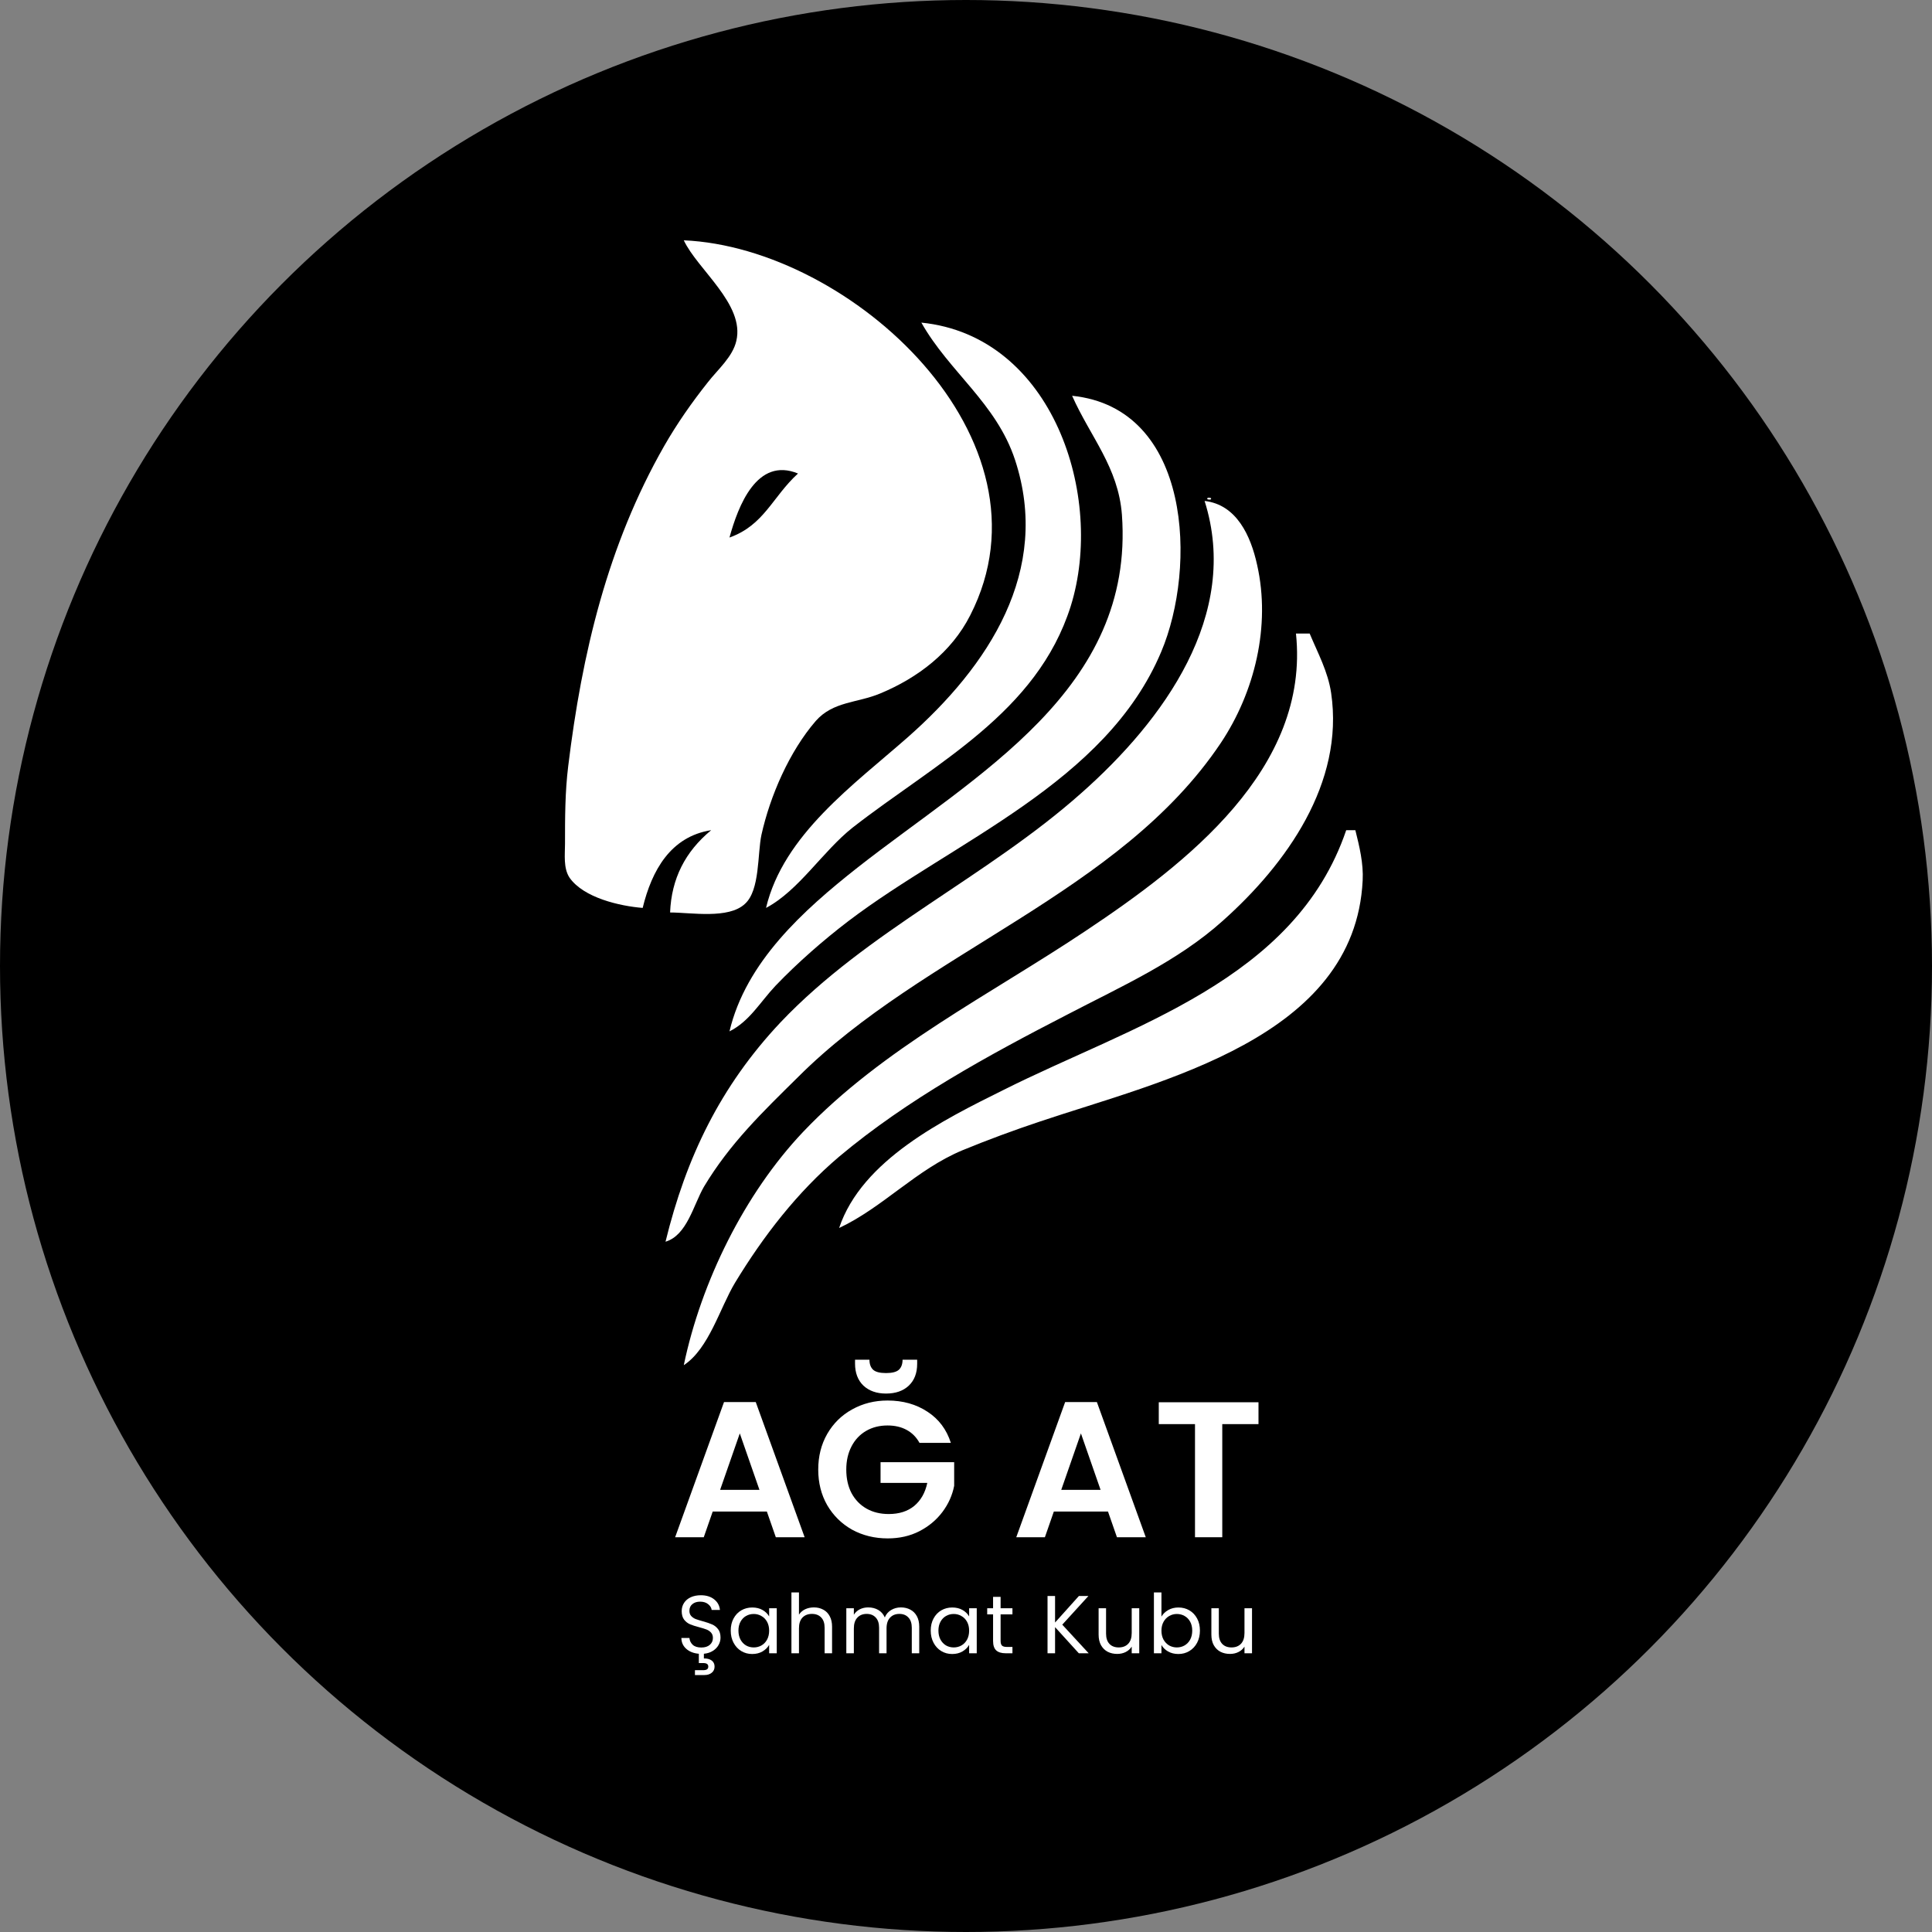
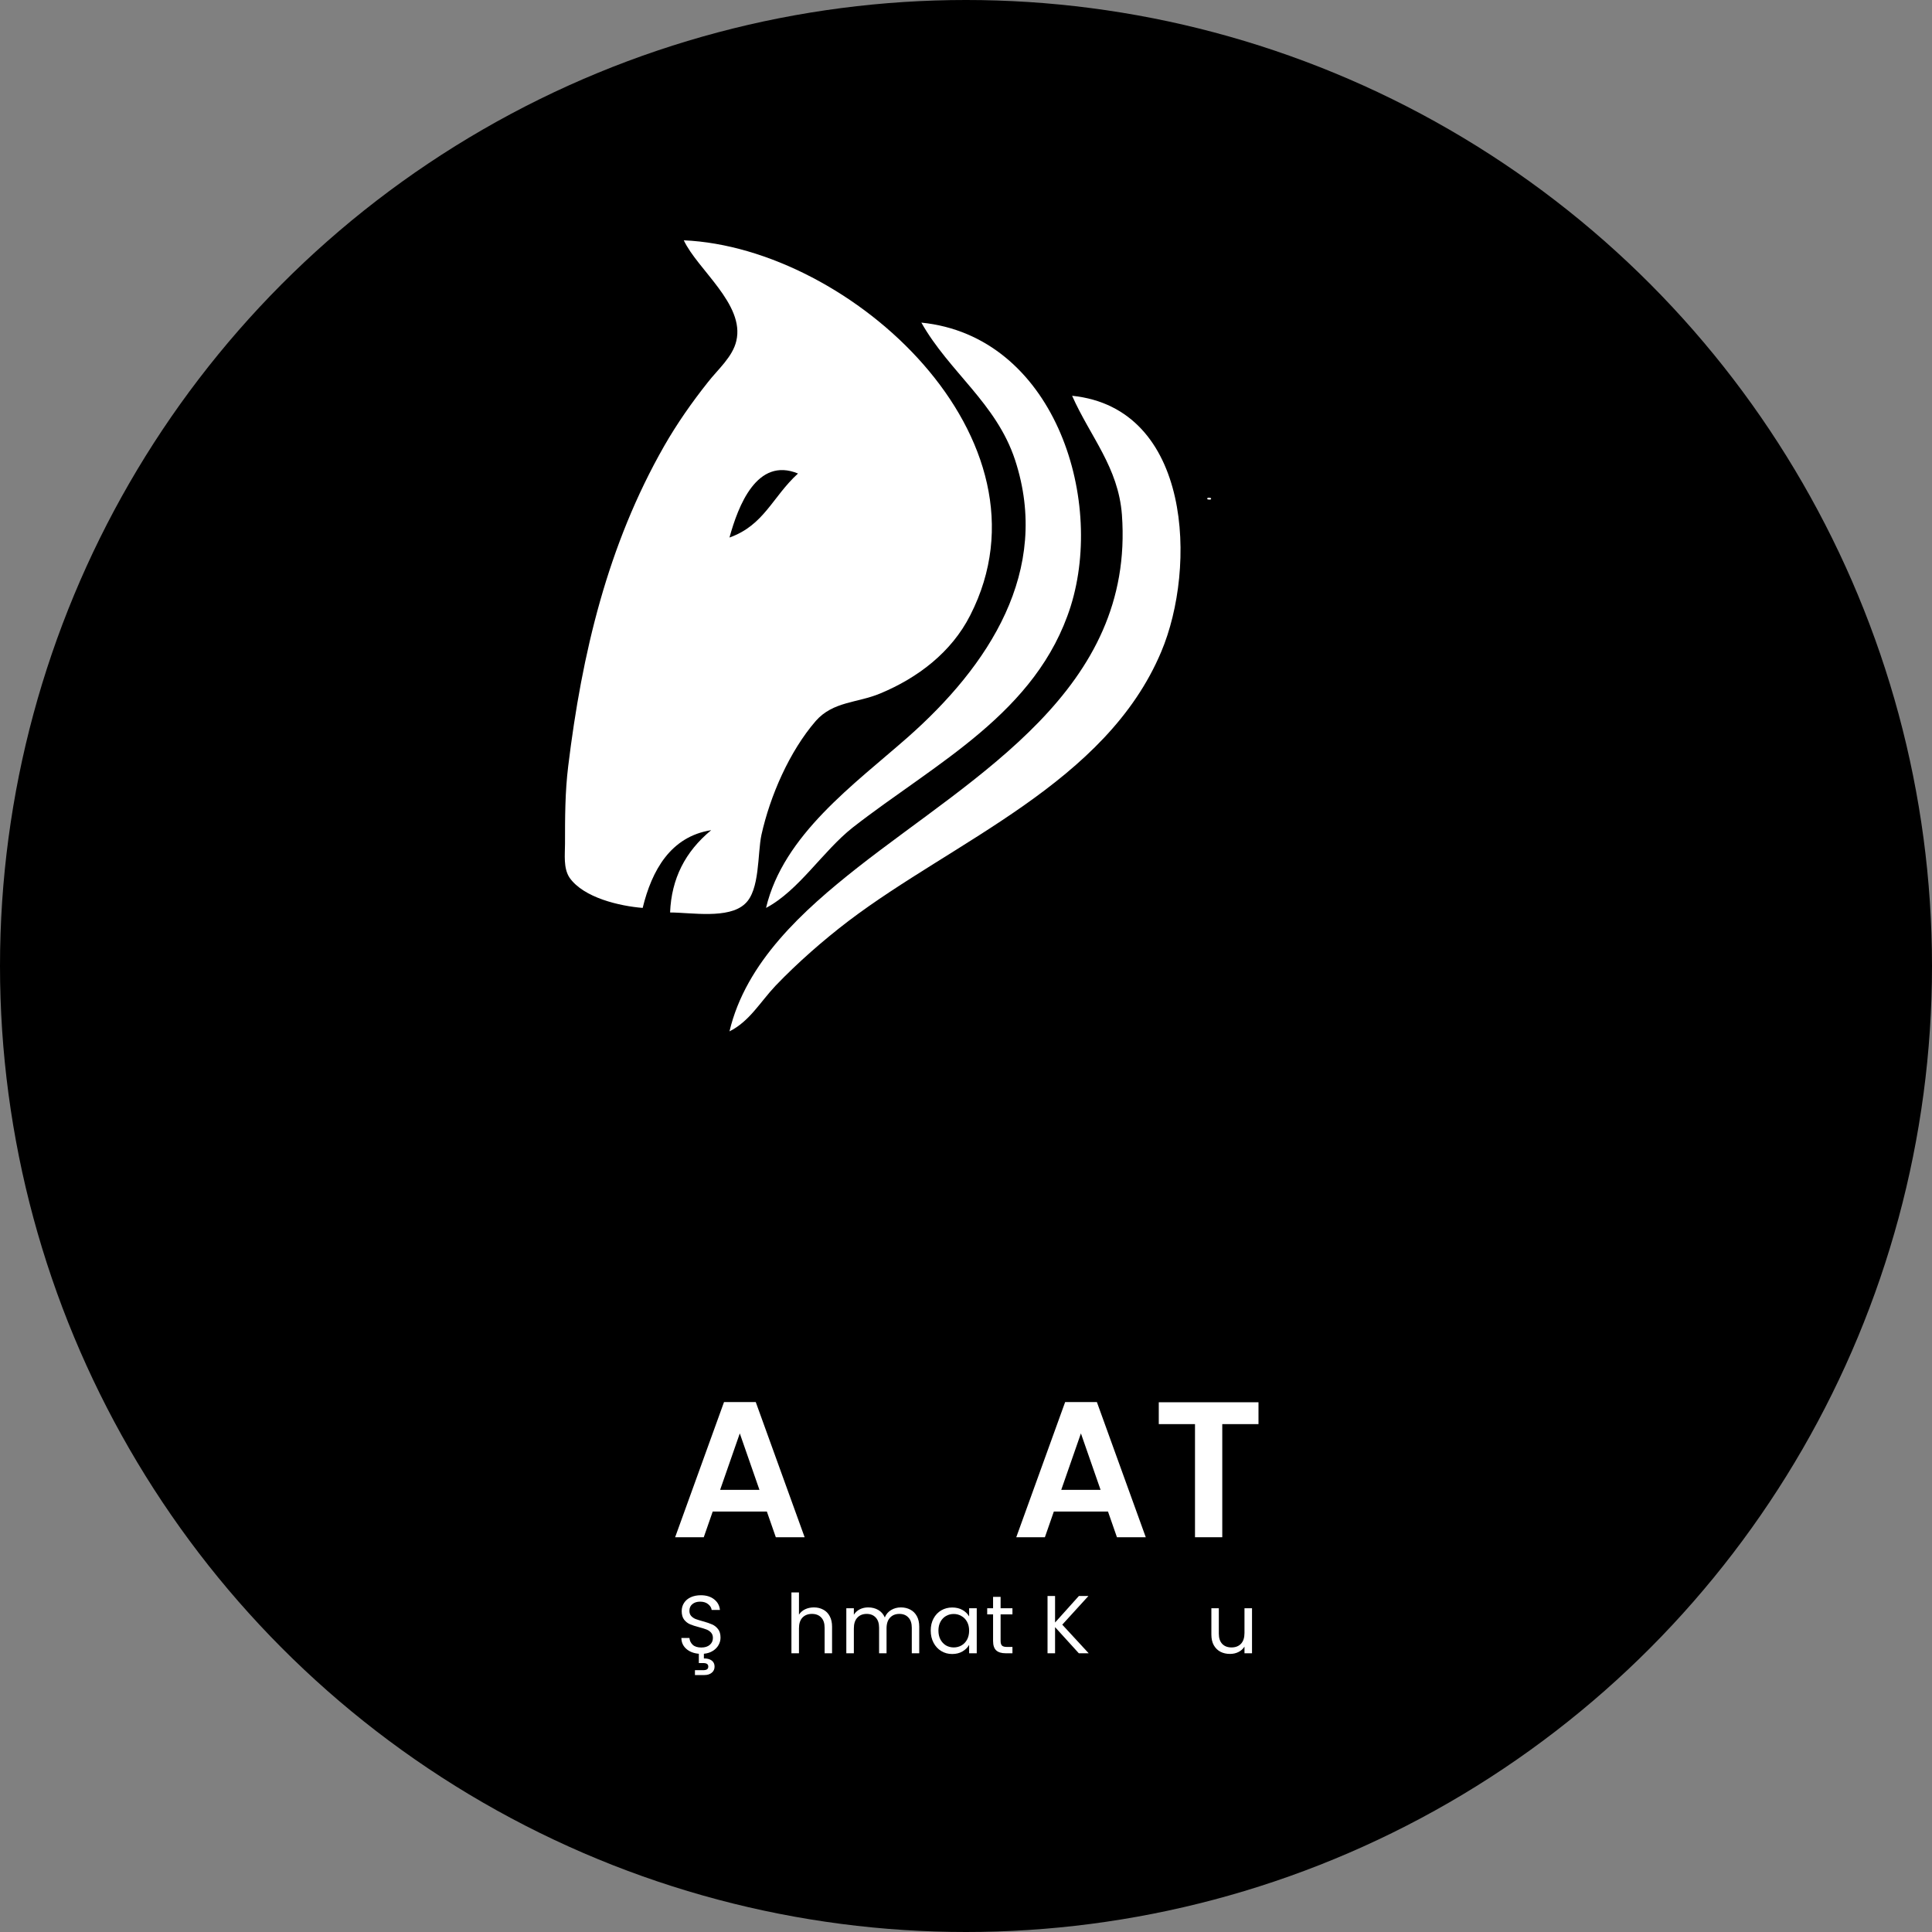
<svg xmlns="http://www.w3.org/2000/svg" width="224" height="224" viewBox="0 0 224 224" fill="none">
  <rect x="0" y="0" width="224" height="224" fill="#808080" stroke="none" />
  <circle cx="112" cy="112" r="112" fill="black" />
  <g clip-path="url(#clip0_296_352)">
    <path d="M106.824 37.404C110.055 43.13 115.51 46.735 117.682 53.309C121.92 66.192 114.61 77.22 105.235 85.49C99.037 90.951 90.827 96.783 88.815 105.265C92.628 103.251 95.383 98.691 98.879 95.934C108.466 88.459 120.225 82.68 124.144 70.275C128.117 57.551 122.078 38.942 106.824 37.404ZM124.303 45.887C126.422 50.658 129.653 54.158 130.077 59.671C131.56 79.976 113.18 89.784 99.408 100.6C93.158 105.53 86.484 111.521 84.577 119.579C86.908 118.413 88.126 116.186 89.927 114.278C92.469 111.627 95.436 109.029 98.349 106.803C110.637 97.472 128.223 90.792 134.632 75.576C138.763 65.821 138.181 47.319 124.303 45.887Z" fill="white" />
    <path d="M85.371 39.525C86.378 35.284 80.869 31.255 79.28 27.862C98.666 28.71 122.926 50.924 112.491 71.335C110.319 75.629 106.4 78.598 102.056 80.401C99.408 81.514 96.601 81.302 94.588 83.582C91.516 87.134 89.291 92.276 88.285 96.783C87.808 99.009 88.126 103.198 86.378 104.788C84.471 106.591 80.128 105.795 77.691 105.795C77.85 101.872 79.439 98.744 82.458 96.252C77.744 96.995 75.572 100.918 74.513 105.265C71.865 105.053 67.68 104.099 66.038 101.766C65.297 100.653 65.508 99.062 65.508 97.843C65.508 94.821 65.508 91.852 65.879 88.83C67.468 75.788 70.434 63.223 77.002 51.719C78.486 49.121 80.234 46.629 82.088 44.297C83.2 42.865 84.948 41.381 85.371 39.525ZM84.577 62.322C88.603 60.891 89.556 57.604 92.522 54.9C87.755 52.938 85.583 58.664 84.577 62.322Z" fill="white" />
    <path d="M140.035 57.71C139.769 57.975 140.354 57.922 140.354 57.922C140.62 57.657 140.035 57.71 140.035 57.71Z" fill="white" />
-     <path d="M139.663 58.081C143.848 71.282 134.896 83.528 125.362 91.958C114.451 101.66 100.573 107.916 90.509 118.519C83.517 125.941 79.545 134.212 77.161 143.967C79.651 143.225 80.392 139.726 81.61 137.605C84.63 132.568 88.39 128.963 92.522 124.881C107.088 110.302 129.811 103.622 141.517 86.179C145.49 80.242 147.344 72.554 145.755 65.503C145.013 62.11 143.371 58.505 139.663 58.081ZM150.257 73.456C151.899 89.148 137.492 100.176 125.892 107.916C114.874 115.285 102.321 121.541 93.105 131.243C86.325 138.4 81.293 148.632 79.28 158.281C82.193 156.373 83.464 151.654 85.212 148.738C88.496 143.331 92.416 138.241 97.289 134.106C105.181 127.479 114.609 122.336 123.773 117.618C129.97 114.384 136.538 111.468 141.782 106.75C149.145 100.176 155.872 90.792 154.335 80.348C153.965 77.856 152.799 75.735 151.846 73.456H150.257ZM156.083 96.252C150.151 113.695 131.136 118.943 116.357 126.366C109.419 129.812 99.937 134.477 97.289 142.376C102.374 139.991 106.241 135.59 111.59 133.364C114.557 132.144 117.576 131.031 120.595 130.024C134.631 125.305 157.09 120.375 157.99 102.084C158.096 100.123 157.619 98.161 157.143 96.252H156.083Z" fill="white" />
    <path d="M88.911 175.249H82.634L81.596 178.231H78.276L83.944 162.559H87.624L93.291 178.231H89.95L88.911 175.249ZM88.053 172.738L85.773 166.191L83.492 172.738H88.053Z" fill="white" />
-     <path d="M106.609 167.289C106.248 166.632 105.751 166.131 105.119 165.787C104.487 165.443 103.749 165.272 102.906 165.272C101.973 165.272 101.145 165.481 100.422 165.899C99.7 166.318 99.135 166.916 98.729 167.693C98.323 168.47 98.119 169.367 98.119 170.384C98.119 171.43 98.323 172.342 98.729 173.119C99.15 173.896 99.73 174.494 100.467 174.912C101.205 175.331 102.063 175.54 103.041 175.54C104.246 175.54 105.232 175.226 105.999 174.599C106.767 173.956 107.271 173.067 107.512 171.931H102.093V169.532H110.628V172.267C110.417 173.358 109.966 174.367 109.273 175.294C108.581 176.22 107.685 176.968 106.586 177.536C105.503 178.089 104.283 178.365 102.929 178.365C101.408 178.365 100.031 178.029 98.797 177.356C97.577 176.669 96.614 175.72 95.906 174.509C95.214 173.298 94.868 171.923 94.868 170.384C94.868 168.844 95.214 167.469 95.906 166.258C96.614 165.032 97.577 164.083 98.797 163.411C100.031 162.723 101.401 162.379 102.906 162.379C104.682 162.379 106.225 162.813 107.535 163.68C108.844 164.532 109.747 165.735 110.244 167.289H106.609ZM106.338 158.119C106.338 159.196 106.014 160.04 105.367 160.653C104.72 161.266 103.839 161.572 102.725 161.572C101.642 161.572 100.769 161.266 100.106 160.653C99.459 160.025 99.135 159.173 99.135 158.097V157.649H100.806C100.806 158.157 100.949 158.545 101.235 158.814C101.521 159.069 102.018 159.196 102.725 159.196C103.433 159.196 103.93 159.069 104.216 158.814C104.502 158.545 104.645 158.157 104.645 157.649H106.338V158.119Z" fill="white" />
    <path d="M128.462 175.249H122.185L121.147 178.231H117.828L123.495 162.559H127.175L132.843 178.231H129.501L128.462 175.249ZM127.604 172.738L125.324 166.191L123.043 172.738H127.604Z" fill="white" />
    <path d="M145.912 162.581V165.115H141.712V178.231H138.551V165.115H134.351V162.581H145.912Z" fill="white" />
    <path d="M83.539 189.873C83.539 190.171 83.462 190.457 83.308 190.73C83.161 190.997 82.941 191.223 82.646 191.407C82.359 191.591 82.013 191.702 81.61 191.74V192.283C81.987 192.277 82.288 192.357 82.512 192.522C82.736 192.687 82.848 192.922 82.848 193.227C82.848 193.525 82.739 193.764 82.522 193.941C82.304 194.119 82.023 194.208 81.677 194.208H80.574V193.646H81.504C81.716 193.646 81.869 193.614 81.965 193.551C82.067 193.487 82.119 193.379 82.119 193.227C82.119 193.081 82.067 192.976 81.965 192.912C81.869 192.849 81.716 192.817 81.504 192.817H81.025V191.74C80.423 191.689 79.937 191.499 79.566 191.169C79.195 190.838 79.006 190.419 79 189.911H79.931C79.963 190.222 80.091 190.486 80.314 190.702C80.545 190.911 80.877 191.016 81.312 191.016C81.728 191.016 82.055 190.914 82.291 190.711C82.534 190.502 82.656 190.235 82.656 189.911C82.656 189.657 82.586 189.45 82.445 189.291C82.304 189.133 82.128 189.012 81.917 188.929C81.706 188.847 81.421 188.758 81.063 188.663C80.622 188.548 80.267 188.434 79.998 188.319C79.736 188.205 79.508 188.027 79.317 187.786C79.131 187.538 79.038 187.208 79.038 186.795C79.038 186.433 79.131 186.112 79.317 185.832C79.502 185.553 79.761 185.337 80.094 185.185C80.433 185.032 80.82 184.956 81.255 184.956C81.882 184.956 82.394 185.111 82.79 185.423C83.193 185.734 83.421 186.147 83.472 186.661H82.512C82.48 186.407 82.346 186.185 82.109 185.994C81.872 185.798 81.559 185.699 81.169 185.699C80.804 185.699 80.507 185.794 80.276 185.985C80.046 186.169 79.931 186.43 79.931 186.766C79.931 187.008 79.998 187.205 80.132 187.357C80.273 187.51 80.442 187.627 80.641 187.71C80.846 187.786 81.13 187.875 81.495 187.976C81.936 188.097 82.291 188.218 82.56 188.339C82.829 188.453 83.059 188.634 83.251 188.882C83.443 189.123 83.539 189.453 83.539 189.873Z" fill="white" />
-     <path d="M84.723 189.053C84.723 188.52 84.832 188.053 85.05 187.652C85.267 187.246 85.565 186.931 85.942 186.709C86.326 186.487 86.751 186.376 87.218 186.376C87.679 186.376 88.079 186.474 88.418 186.671C88.757 186.868 89.01 187.116 89.176 187.414V186.461H90.059V191.683H89.176V190.711C89.003 191.016 88.744 191.27 88.399 191.474C88.06 191.67 87.663 191.769 87.209 191.769C86.742 191.769 86.32 191.655 85.942 191.426C85.565 191.197 85.267 190.876 85.05 190.463C84.832 190.051 84.723 189.58 84.723 189.053ZM89.176 189.063C89.176 188.669 89.096 188.326 88.936 188.034C88.776 187.741 88.559 187.519 88.284 187.367C88.015 187.208 87.717 187.128 87.391 187.128C87.065 187.128 86.767 187.205 86.499 187.357C86.23 187.51 86.016 187.732 85.856 188.024C85.696 188.316 85.616 188.659 85.616 189.053C85.616 189.453 85.696 189.803 85.856 190.101C86.016 190.394 86.23 190.619 86.499 190.778C86.767 190.93 87.065 191.007 87.391 191.007C87.717 191.007 88.015 190.93 88.284 190.778C88.559 190.619 88.776 190.394 88.936 190.101C89.096 189.803 89.176 189.457 89.176 189.063Z" fill="white" />
    <path d="M94.37 186.366C94.767 186.366 95.125 186.452 95.445 186.623C95.765 186.789 96.015 187.039 96.194 187.376C96.379 187.713 96.472 188.123 96.472 188.605V191.683H95.608V188.729C95.608 188.208 95.477 187.811 95.215 187.538C94.953 187.259 94.594 187.119 94.14 187.119C93.68 187.119 93.312 187.262 93.037 187.548C92.768 187.834 92.634 188.25 92.634 188.796V191.683H91.76V184.632H92.634V187.205C92.806 186.938 93.043 186.731 93.344 186.585C93.651 186.439 93.993 186.366 94.37 186.366Z" fill="white" />
    <path d="M104.448 186.366C104.857 186.366 105.222 186.452 105.542 186.623C105.862 186.789 106.115 187.039 106.3 187.376C106.486 187.713 106.578 188.123 106.578 188.605V191.683H105.715V188.729C105.715 188.208 105.584 187.811 105.321 187.538C105.065 187.259 104.717 187.119 104.275 187.119C103.821 187.119 103.46 187.265 103.191 187.557C102.922 187.843 102.788 188.259 102.788 188.805V191.683H101.924V188.729C101.924 188.208 101.793 187.811 101.531 187.538C101.275 187.259 100.926 187.119 100.485 187.119C100.031 187.119 99.669 187.265 99.4 187.557C99.132 187.843 98.998 188.259 98.998 188.805V191.683H98.124V186.461H98.998V187.214C99.17 186.941 99.4 186.731 99.688 186.585C99.983 186.439 100.306 186.366 100.658 186.366C101.099 186.366 101.489 186.465 101.828 186.661C102.167 186.858 102.42 187.147 102.586 187.529C102.734 187.16 102.977 186.874 103.316 186.671C103.655 186.468 104.032 186.366 104.448 186.366Z" fill="white" />
    <path d="M107.91 189.053C107.91 188.52 108.019 188.053 108.237 187.652C108.454 187.246 108.752 186.931 109.129 186.709C109.513 186.487 109.938 186.376 110.405 186.376C110.866 186.376 111.266 186.474 111.605 186.671C111.944 186.868 112.197 187.116 112.363 187.414V186.461H113.246V191.683H112.363V190.711C112.19 191.016 111.931 191.27 111.586 191.474C111.247 191.67 110.85 191.769 110.396 191.769C109.929 191.769 109.506 191.655 109.129 191.426C108.752 191.197 108.454 190.876 108.237 190.463C108.019 190.051 107.91 189.58 107.91 189.053ZM112.363 189.063C112.363 188.669 112.283 188.326 112.123 188.034C111.963 187.741 111.746 187.519 111.47 187.367C111.202 187.208 110.904 187.128 110.578 187.128C110.252 187.128 109.954 187.205 109.686 187.357C109.417 187.51 109.203 187.732 109.043 188.024C108.883 188.316 108.803 188.659 108.803 189.053C108.803 189.453 108.883 189.803 109.043 190.101C109.203 190.394 109.417 190.619 109.686 190.778C109.954 190.93 110.252 191.007 110.578 191.007C110.904 191.007 111.202 190.93 111.47 190.778C111.746 190.619 111.963 190.394 112.123 190.101C112.283 189.803 112.363 189.457 112.363 189.063Z" fill="white" />
    <path d="M116.012 187.176V190.254C116.012 190.508 116.067 190.689 116.176 190.797C116.284 190.899 116.473 190.949 116.742 190.949H117.385V191.683H116.598C116.112 191.683 115.747 191.572 115.504 191.35C115.261 191.127 115.139 190.762 115.139 190.254V187.176H114.458V186.461H115.139V185.146H116.012V186.461H117.385V187.176H116.012Z" fill="white" />
    <path d="M125.08 191.683L122.326 188.653V191.683H121.453V185.042H122.326V188.119L125.09 185.042H126.193L123.161 188.367L126.222 191.683H125.08Z" fill="white" />
-     <path d="M132.087 186.461V191.683H131.213V190.911C131.047 191.178 130.814 191.388 130.513 191.54C130.219 191.686 129.892 191.759 129.534 191.759C129.125 191.759 128.757 191.677 128.431 191.512C128.104 191.34 127.845 191.086 127.653 190.749C127.468 190.413 127.375 190.003 127.375 189.52V186.461H128.239V189.406C128.239 189.92 128.37 190.317 128.632 190.597C128.894 190.87 129.253 191.007 129.707 191.007C130.174 191.007 130.542 190.864 130.81 190.578C131.079 190.292 131.213 189.876 131.213 189.33V186.461H132.087Z" fill="white" />
-     <path d="M134.66 187.433C134.839 187.122 135.101 186.868 135.447 186.671C135.792 186.474 136.186 186.376 136.627 186.376C137.101 186.376 137.526 186.487 137.904 186.709C138.281 186.931 138.578 187.246 138.796 187.652C139.014 188.053 139.122 188.52 139.122 189.053C139.122 189.58 139.014 190.051 138.796 190.463C138.578 190.876 138.278 191.197 137.894 191.426C137.517 191.655 137.094 191.769 136.627 191.769C136.173 191.769 135.773 191.67 135.428 191.474C135.089 191.277 134.833 191.026 134.66 190.721V191.683H133.787V184.632H134.66V187.433ZM138.23 189.053C138.23 188.659 138.15 188.316 137.99 188.024C137.83 187.732 137.612 187.51 137.337 187.357C137.069 187.205 136.771 187.128 136.445 187.128C136.125 187.128 135.828 187.208 135.553 187.367C135.284 187.519 135.066 187.745 134.9 188.043C134.74 188.335 134.66 188.675 134.66 189.063C134.66 189.457 134.74 189.803 134.9 190.101C135.066 190.394 135.284 190.619 135.553 190.778C135.828 190.93 136.125 191.007 136.445 191.007C136.771 191.007 137.069 190.93 137.337 190.778C137.612 190.619 137.83 190.394 137.99 190.101C138.15 189.803 138.23 189.453 138.23 189.053Z" fill="white" />
    <path d="M145.161 186.461V191.683H144.288V190.911C144.122 191.178 143.888 191.388 143.587 191.54C143.293 191.686 142.967 191.759 142.609 191.759C142.199 191.759 141.831 191.677 141.505 191.512C141.179 191.34 140.92 191.086 140.728 190.749C140.542 190.413 140.449 190.003 140.449 189.52V186.461H141.313V189.406C141.313 189.92 141.444 190.317 141.707 190.597C141.969 190.87 142.327 191.007 142.781 191.007C143.248 191.007 143.616 190.864 143.885 190.578C144.154 190.292 144.288 189.876 144.288 189.33V186.461H145.161Z" fill="white" />
  </g>
  <defs>
    <clipPath id="clip0_296_352">
      <rect width="93.227" height="166.347" fill="white" transform="translate(65.481 27.862)" />
    </clipPath>
  </defs>
</svg>